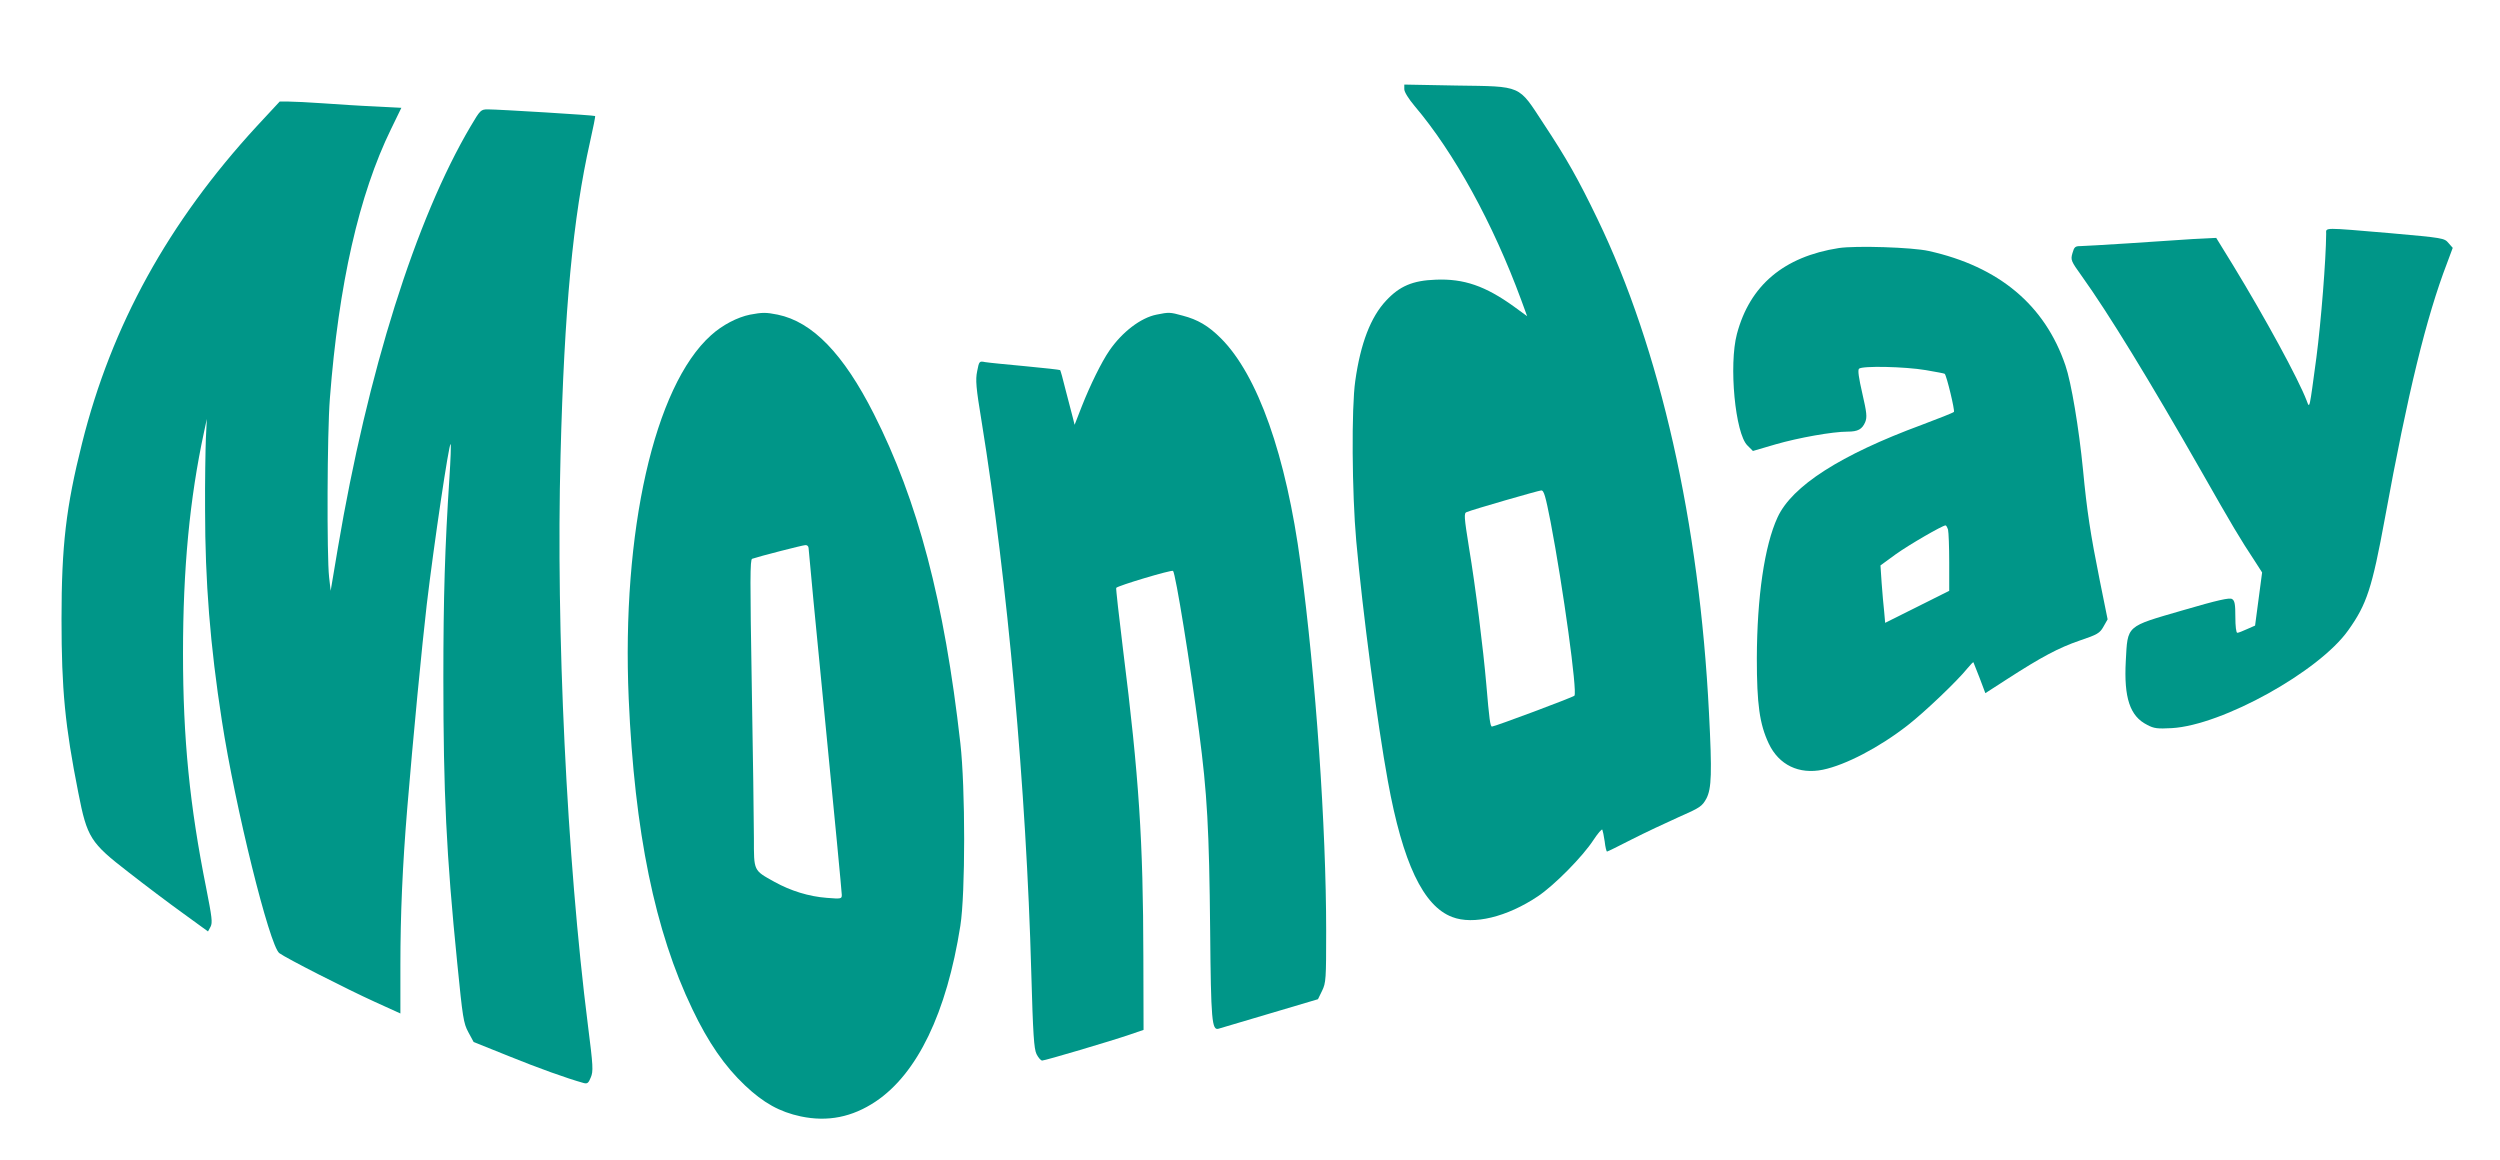
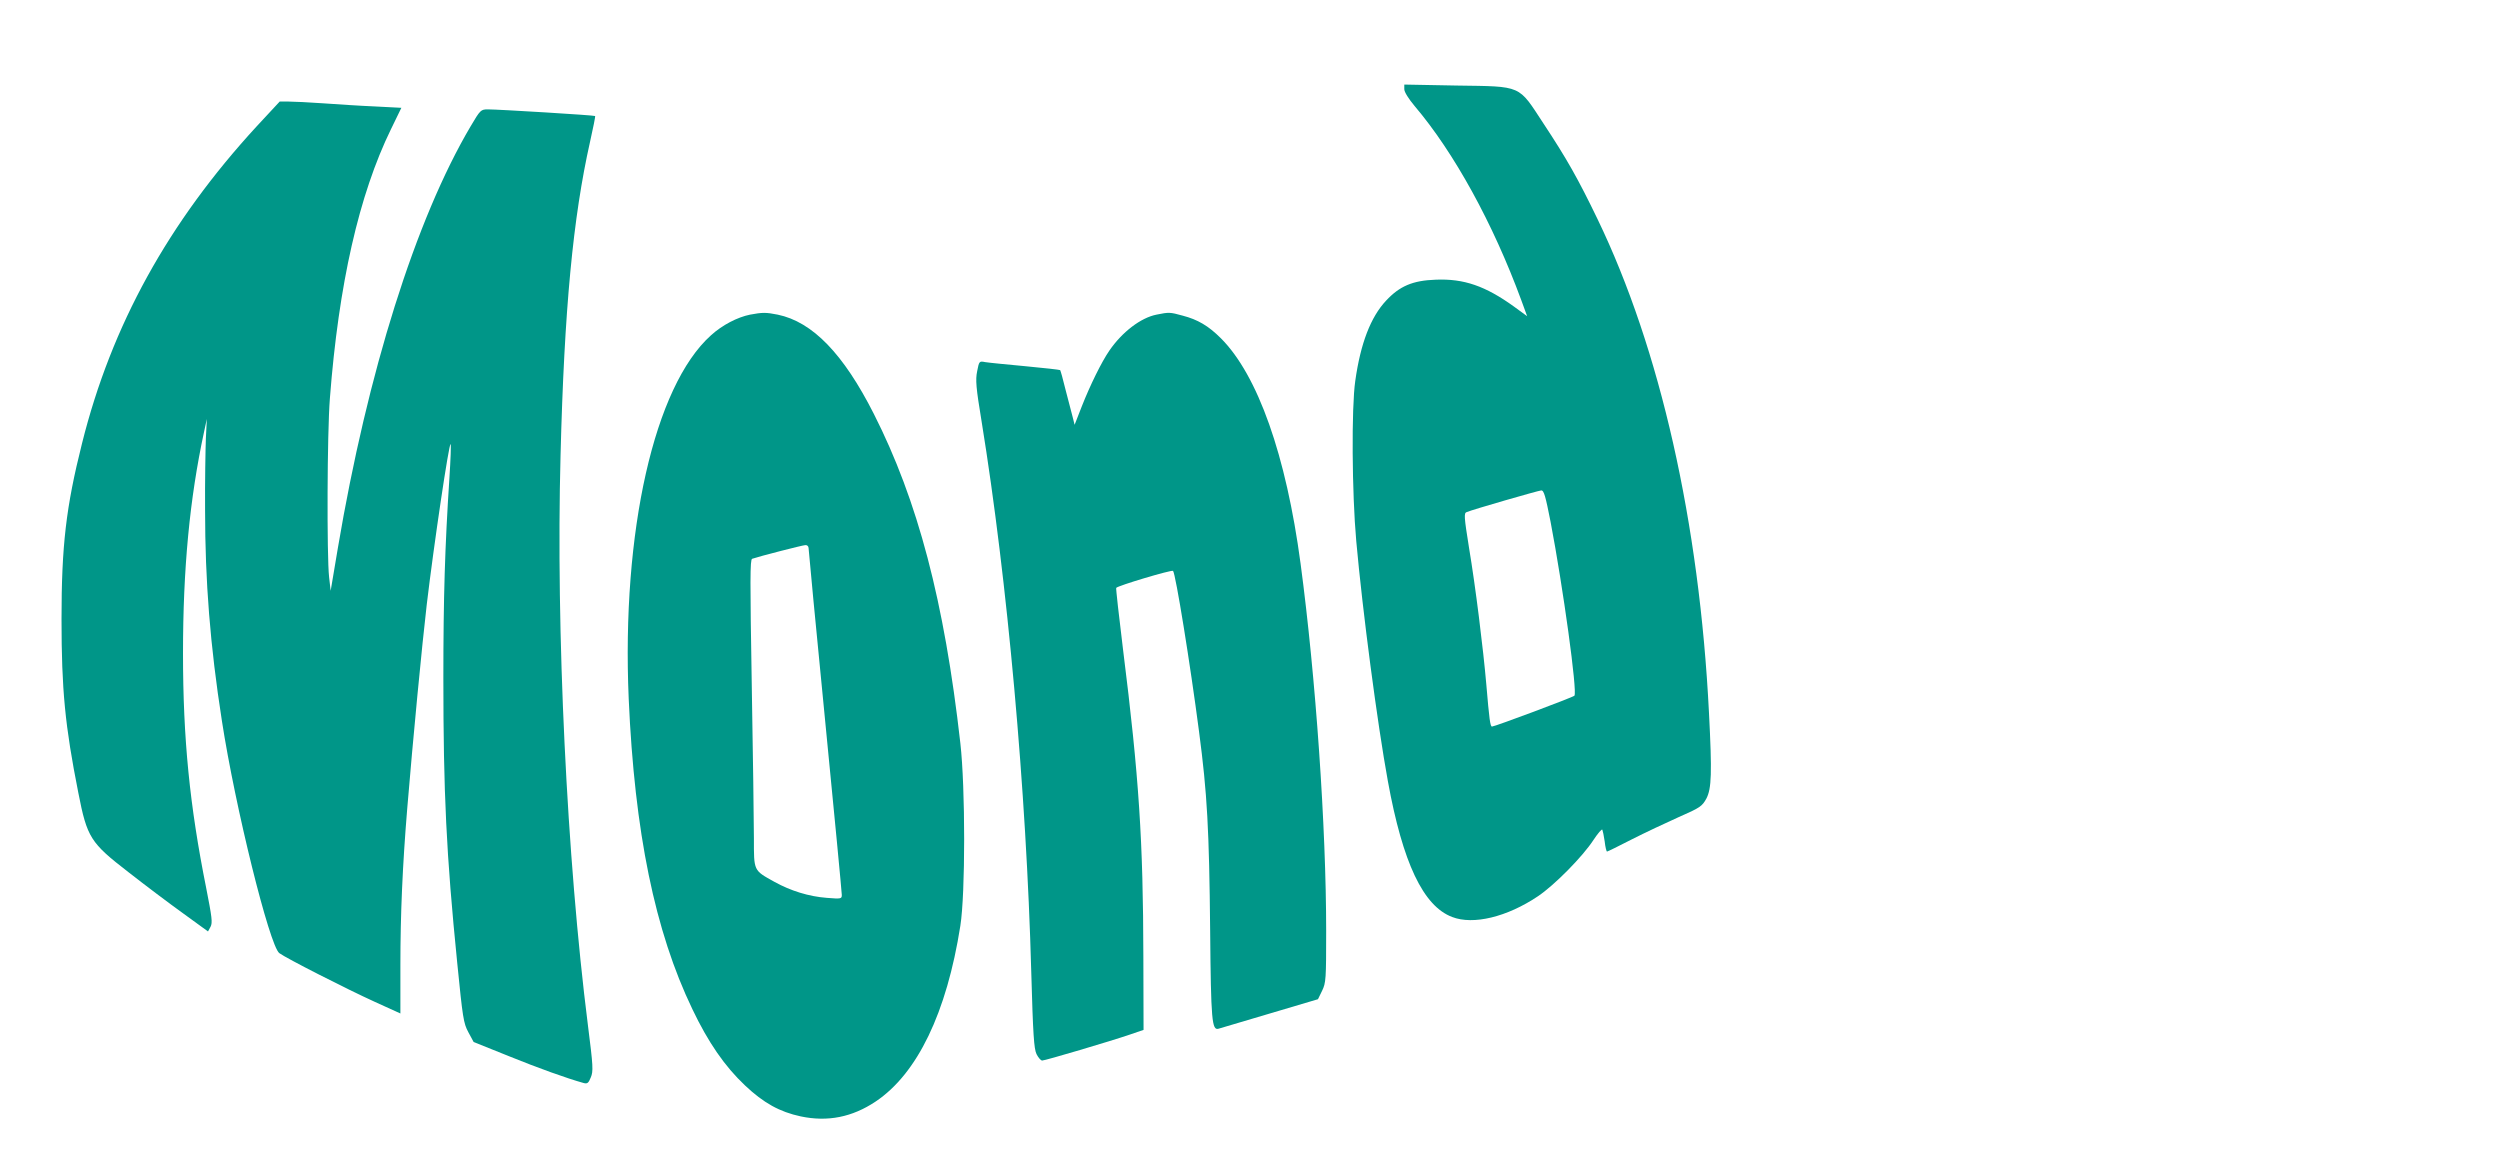
<svg xmlns="http://www.w3.org/2000/svg" version="1.0" width="1280pt" height="594pt" viewBox="0 0 1280 594" preserveAspectRatio="xMidYMid meet">
  <g transform="translate(0,594) scale(0.1,-0.1)" fill="#009688" stroke="none">
    <path d="M7190 5483 c0 -14 22 -49 53 -86 202 -238 401 -600 546 -994 l30 -82 -67 49 c-147 106 -257 144 -401 138 -118 -4 -185 -33 -254 -107 -79 -84 -131 -219 -158 -411 -20 -137 -17 -575 5 -820 32 -357 108 -935 162 -1230 76 -418 181 -639 329 -695 108 -42 281 0 439 106 85 57 230 204 285 289 22 33 42 57 45 52 2 -4 8 -32 12 -60 3 -29 9 -52 12 -52 3 0 60 28 126 62 67 34 175 85 240 114 112 49 121 56 143 96 26 51 29 128 13 438 -49 974 -250 1864 -571 2529 -99 205 -157 308 -276 488 -131 200 -107 190 -445 195 l-268 5 0 -24z m749 -2215 c64 -335 138 -872 122 -890 -7 -8 -408 -158 -422 -158 -9 0 -14 37 -29 215 -16 184 -55 500 -89 703 -25 156 -26 175 -12 180 34 14 367 110 382 111 14 1 22 -29 48 -161z" />
    <path d="M1315 5294 c-452 -491 -744 -1019 -895 -1624 -82 -326 -105 -524 -105 -900 0 -362 18 -546 86 -889 45 -230 62 -256 256 -406 83 -65 209 -160 280 -211 l128 -93 13 24 c11 21 7 49 -22 197 -85 424 -119 766 -119 1203 0 433 34 792 108 1135 l14 65 -5 -101 c-2 -56 -5 -220 -4 -365 0 -365 26 -694 86 -1079 68 -442 244 -1152 294 -1190 33 -25 345 -184 488 -249 l132 -60 0 247 c0 260 11 511 35 802 29 352 76 840 100 1045 37 311 114 829 122 821 3 -2 0 -80 -6 -173 -23 -351 -31 -612 -31 -1023 0 -588 15 -903 71 -1460 28 -281 32 -309 57 -355 l27 -50 179 -72 c153 -62 298 -114 384 -138 19 -5 25 -1 37 29 13 31 12 56 -15 268 -108 853 -164 2018 -140 2916 19 749 64 1219 151 1606 16 71 28 131 26 132 -3 4 -494 34 -549 34 -36 0 -39 -3 -88 -86 -282 -477 -528 -1260 -680 -2159 l-37 -220 -8 70 c-12 107 -10 741 4 915 45 585 149 1043 313 1379 l53 109 -135 7 c-74 3 -193 11 -265 16 -71 5 -151 9 -177 9 l-46 0 -117 -126z" />
-     <path d="M11910 4743 c-1 -132 -26 -449 -50 -633 -37 -274 -34 -263 -50 -221 -42 110 -211 421 -378 695 l-85 138 -121 -6 c-67 -4 -215 -14 -331 -22 -115 -7 -224 -14 -242 -14 -28 0 -33 -4 -42 -36 -10 -35 -8 -40 48 -118 136 -190 345 -531 613 -1001 157 -276 196 -342 276 -463 l34 -53 -18 -136 -18 -136 -41 -18 c-22 -10 -44 -19 -50 -19 -6 0 -10 34 -10 81 0 65 -3 84 -17 92 -12 8 -72 -5 -253 -58 -292 -85 -281 -74 -291 -260 -10 -187 21 -282 109 -326 35 -19 53 -21 127 -17 258 15 754 290 903 501 95 133 122 216 188 575 117 641 212 1029 318 1305 l29 78 -22 25 c-21 25 -27 26 -296 50 -353 30 -330 30 -330 -3z" />
-     <path d="M9415 4670 c-282 -44 -456 -191 -522 -440 -42 -158 -9 -510 54 -571 l28 -28 116 34 c118 34 292 65 368 65 54 0 75 12 91 49 10 26 8 47 -15 147 -18 78 -24 119 -17 126 16 16 236 11 342 -7 52 -9 96 -17 97 -19 10 -10 53 -189 47 -195 -5 -5 -79 -34 -164 -66 -417 -154 -665 -313 -739 -474 -67 -145 -105 -408 -106 -721 0 -237 14 -337 61 -437 52 -110 155 -159 277 -134 116 24 289 114 435 228 86 67 254 227 306 292 15 18 28 32 30 30 1 -2 15 -39 32 -81 l29 -77 110 71 c178 115 265 161 372 198 92 31 104 38 123 72 l21 37 -40 198 c-48 239 -66 357 -86 568 -21 213 -60 447 -90 534 -105 309 -340 506 -700 586 -84 19 -373 28 -460 15z m559 -1442 c3 -13 6 -88 6 -168 l0 -145 -164 -82 -164 -82 -5 57 c-4 31 -9 98 -13 147 l-6 90 78 57 c70 50 238 147 255 148 4 0 9 -10 13 -22z" />
    <path d="M3840 4329 c-64 -13 -142 -53 -200 -106 -290 -260 -458 -1005 -421 -1861 30 -682 134 -1190 326 -1589 81 -170 166 -293 269 -390 95 -90 178 -136 286 -159 138 -29 263 -4 383 76 214 143 364 455 434 900 26 165 26 706 0 935 -82 726 -218 1242 -443 1686 -156 308 -314 471 -492 508 -60 12 -78 12 -142 0z m300 -1196 c0 -10 38 -409 85 -886 47 -477 85 -877 85 -889 0 -20 -3 -21 -77 -15 -92 7 -185 36 -268 82 -108 60 -105 54 -105 223 0 81 -5 435 -11 787 -9 537 -9 640 2 644 34 12 256 69 272 70 10 1 17 -6 17 -16z" />
    <path d="M5921 4329 c-80 -16 -175 -88 -241 -184 -40 -58 -98 -176 -141 -285 l-37 -95 -10 40 c-6 22 -22 84 -36 138 -13 54 -26 100 -28 102 -2 2 -82 11 -178 20 -96 9 -189 18 -206 21 -30 6 -31 5 -41 -47 -9 -44 -6 -83 23 -258 132 -814 229 -1891 254 -2816 9 -324 14 -395 27 -422 9 -18 22 -33 29 -33 15 0 353 100 449 133 l70 24 -1 374 c-1 592 -22 920 -104 1573 -21 171 -37 313 -35 316 7 11 285 94 291 87 13 -13 88 -477 133 -822 42 -319 52 -501 57 -1020 4 -462 9 -512 43 -502 9 3 127 38 263 78 l246 73 21 43 c20 41 21 60 21 306 0 532 -53 1297 -131 1881 -74 554 -219 965 -408 1154 -64 64 -119 96 -196 116 -65 18 -70 18 -134 5z" />
  </g>
</svg>